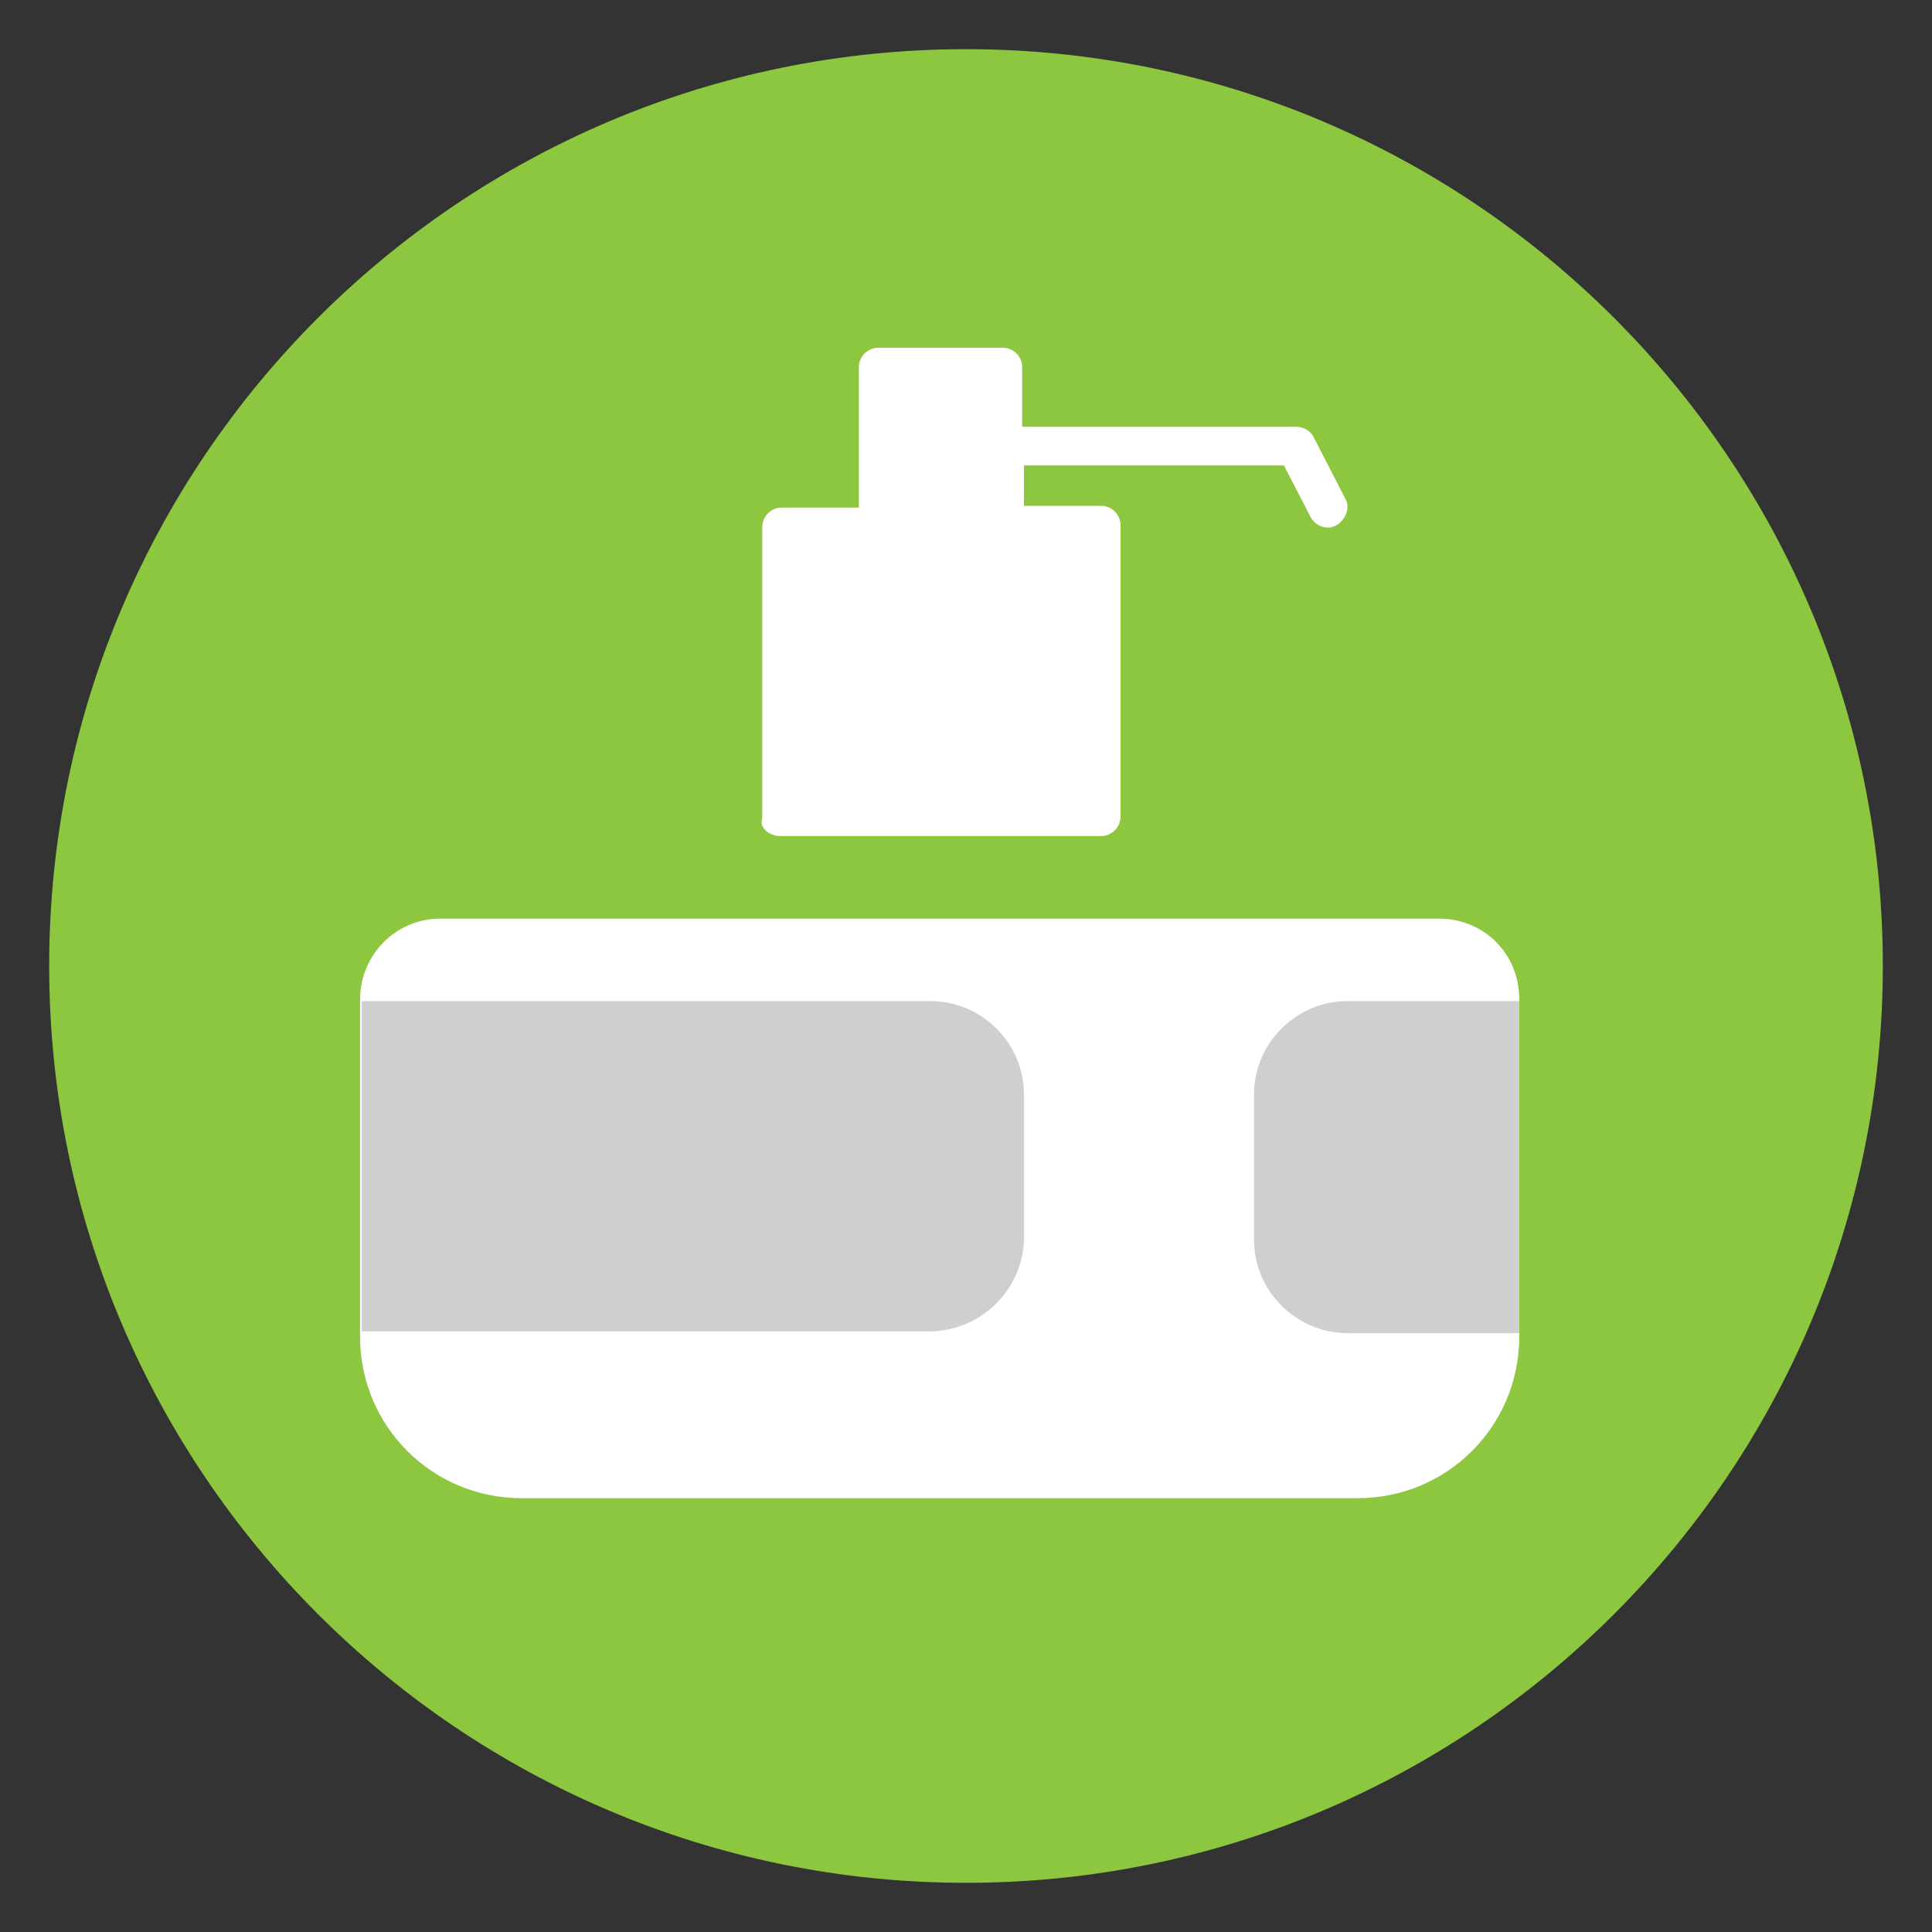
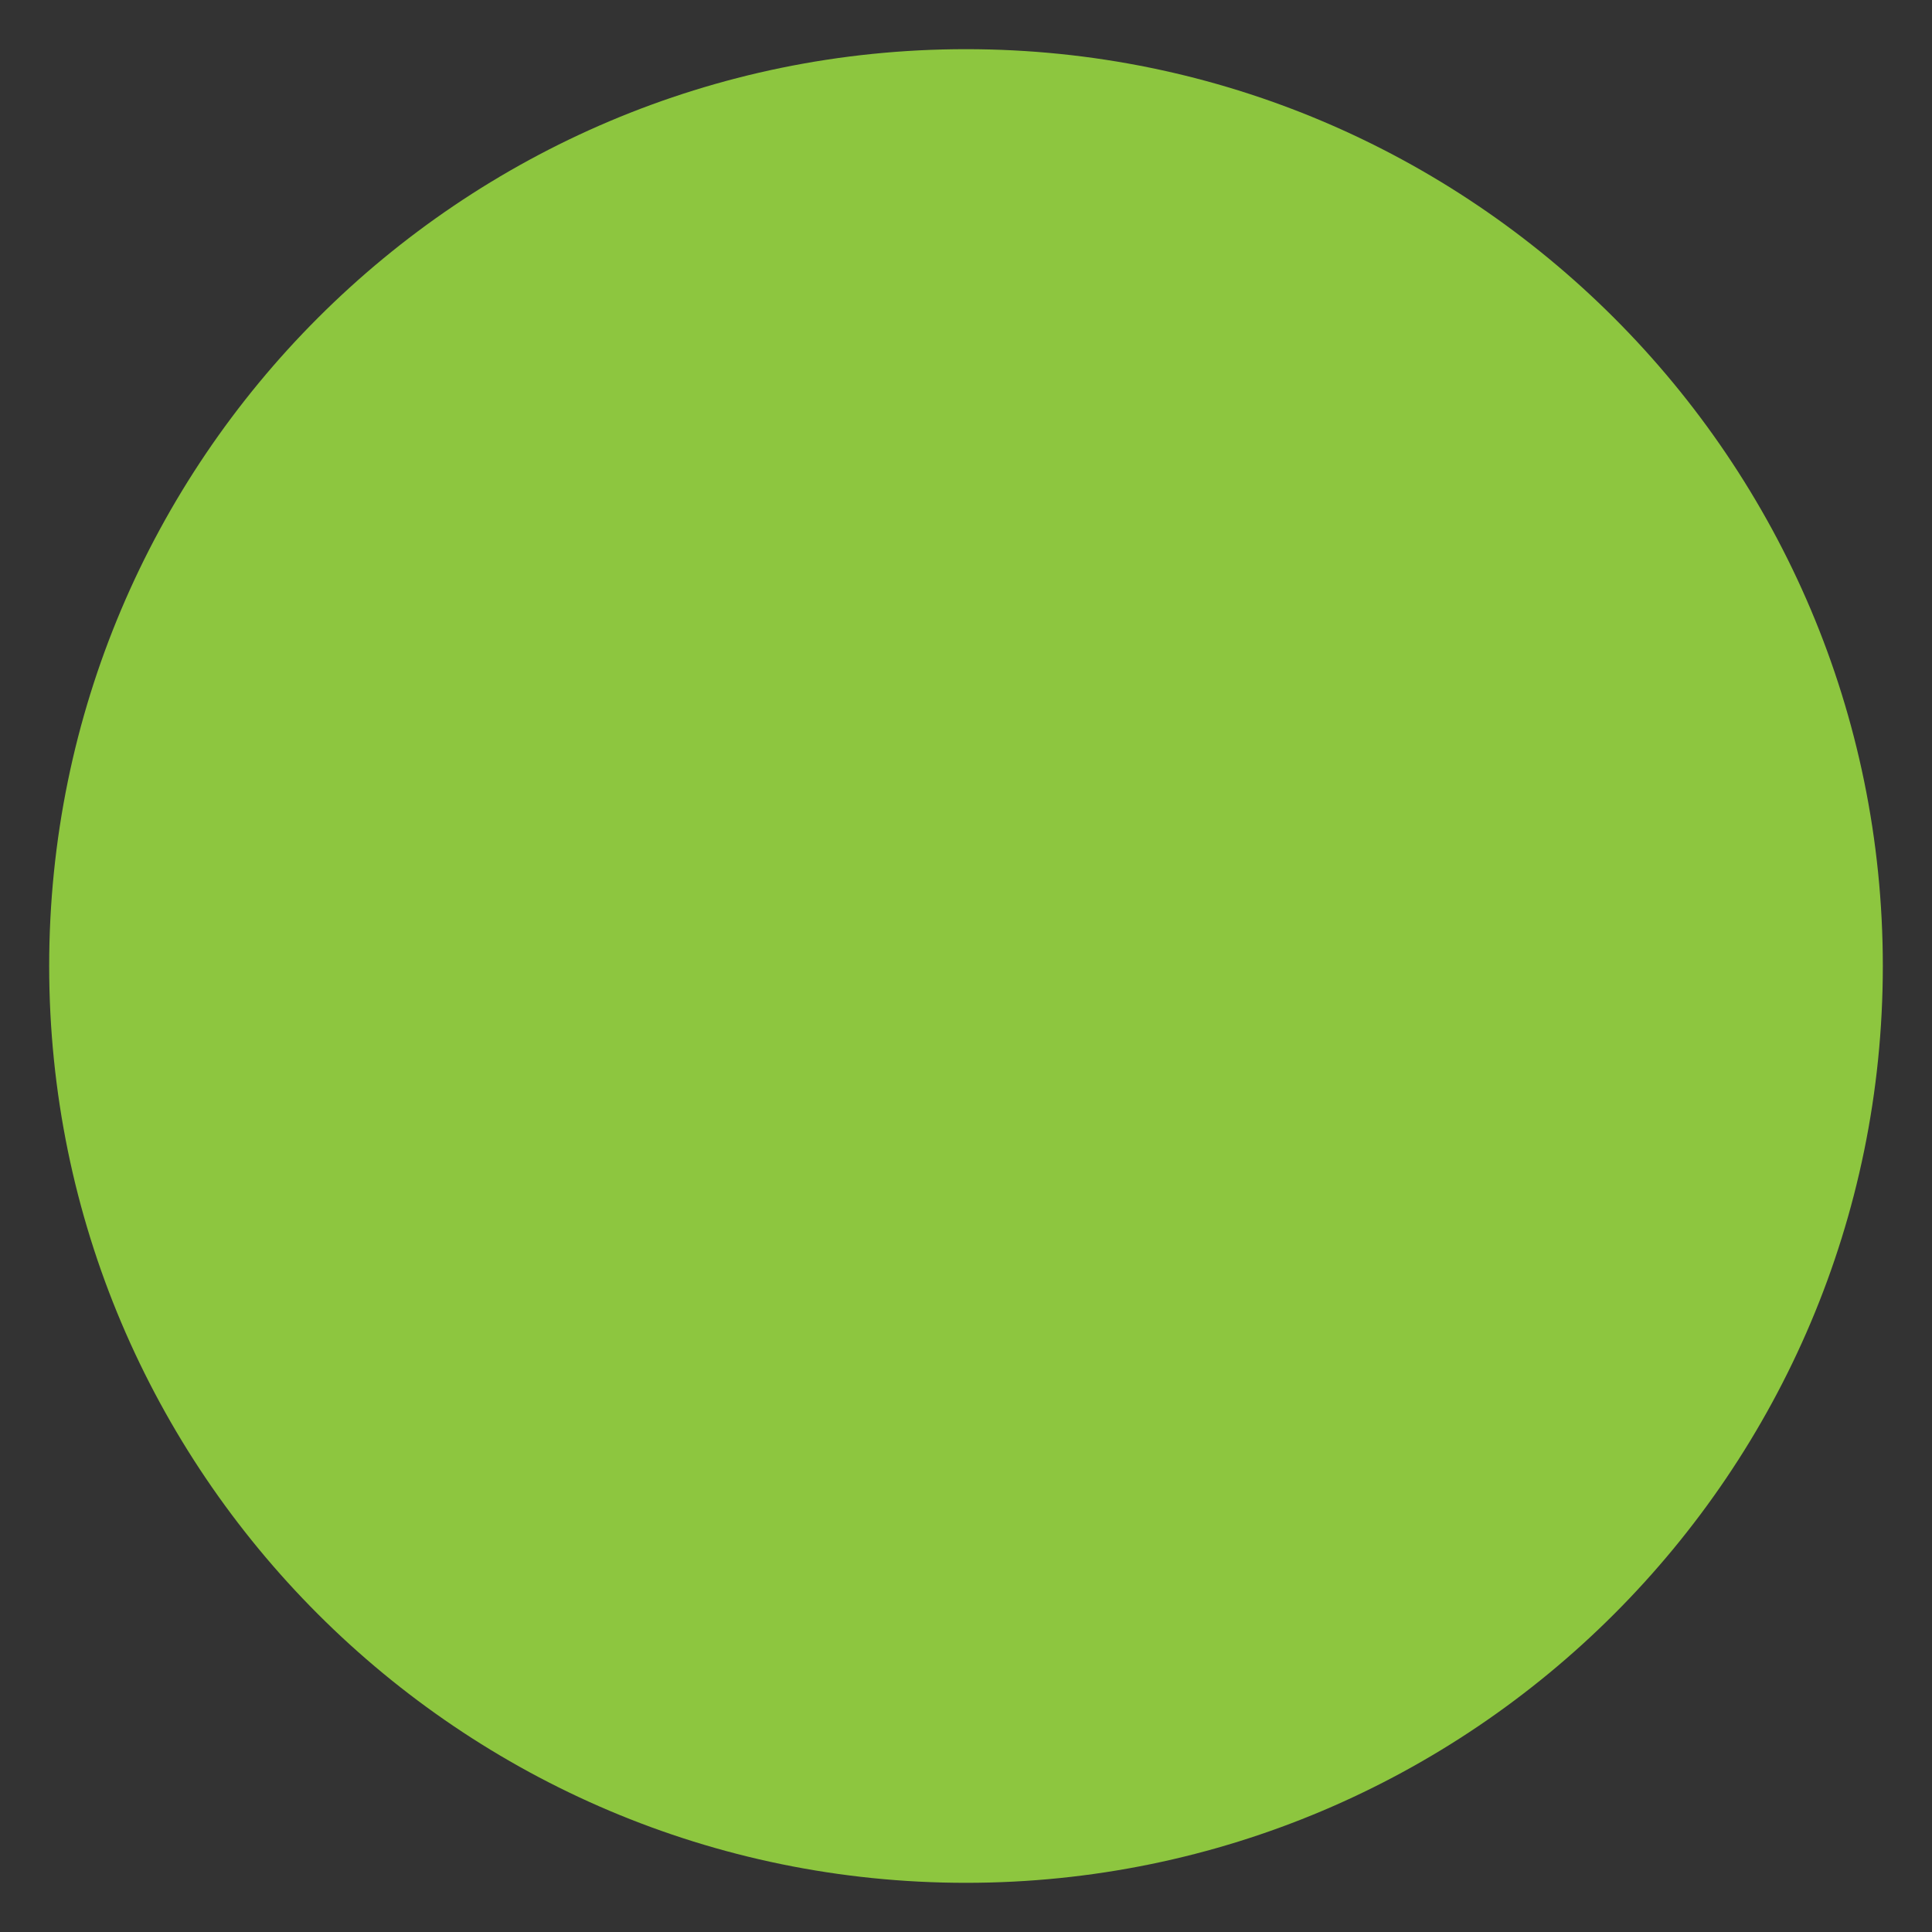
<svg xmlns="http://www.w3.org/2000/svg" version="1.1" id="Calque_1" x="0px" y="0px" viewBox="0 0 110 110" style="enable-background:new 0 0 110 110;" xml:space="preserve">
  <rect x="0" y="0" width="110" height="110" fill="#333333" stroke="none" />
  <style type="text/css">
	.st0{fill-rule:evenodd;clip-rule:evenodd;fill:#8DC63F;}
	.st1{fill:#FFFFFF;}
	.st2{fill:#CFCFCF;}
</style>
  <g>
    <path class="st0" d="M107.2,55c0-28.8-23.4-52.2-52.2-52.2C26.2,2.8,2.8,26.2,2.8,55s23.4,52.2,52.2,52.2   C83.8,107.2,107.2,83.8,107.2,55" />
-     <path class="st1" d="M86.5,56.9v19.2c0,5.1-4.1,9.2-9.2,9.2H29.7c-5.1,0-9.2-4.1-9.2-9.2V56.9c0-2.5,2-4.6,4.6-4.6h56.8   C84.5,52.3,86.5,54.3,86.5,56.9 M44.4,47.6h18.3c0.6,0,1.1-0.5,1.1-1.1V29.9c0-0.6-0.5-1.1-1.1-1.1h-4.4v-2.3h14.8l1.5,2.9   c0.3,0.6,1,0.8,1.5,0.5s0.8-1,0.5-1.5l-1.8-3.5c-0.2-0.4-0.6-0.6-1-0.6H58.2v-3.4c0-0.6-0.5-1.1-1.1-1.1H50c-0.6,0-1.1,0.5-1.1,1.1   v8h-4.4c-0.6,0-1.1,0.5-1.1,1.1v16.6C43.2,47.1,43.8,47.6,44.4,47.6" />
-     <path class="st2" d="M52.9,75.8H20.6V57h32.4c2.9,0,5.3,2.4,5.3,5.3v8.3C58.2,73.5,55.8,75.8,52.9,75.8 M71.4,62.3v8.3   c0,2.9,2.4,5.3,5.3,5.3h9.8V57h-9.8C73.8,57,71.4,59.4,71.4,62.3" />
  </g>
</svg>